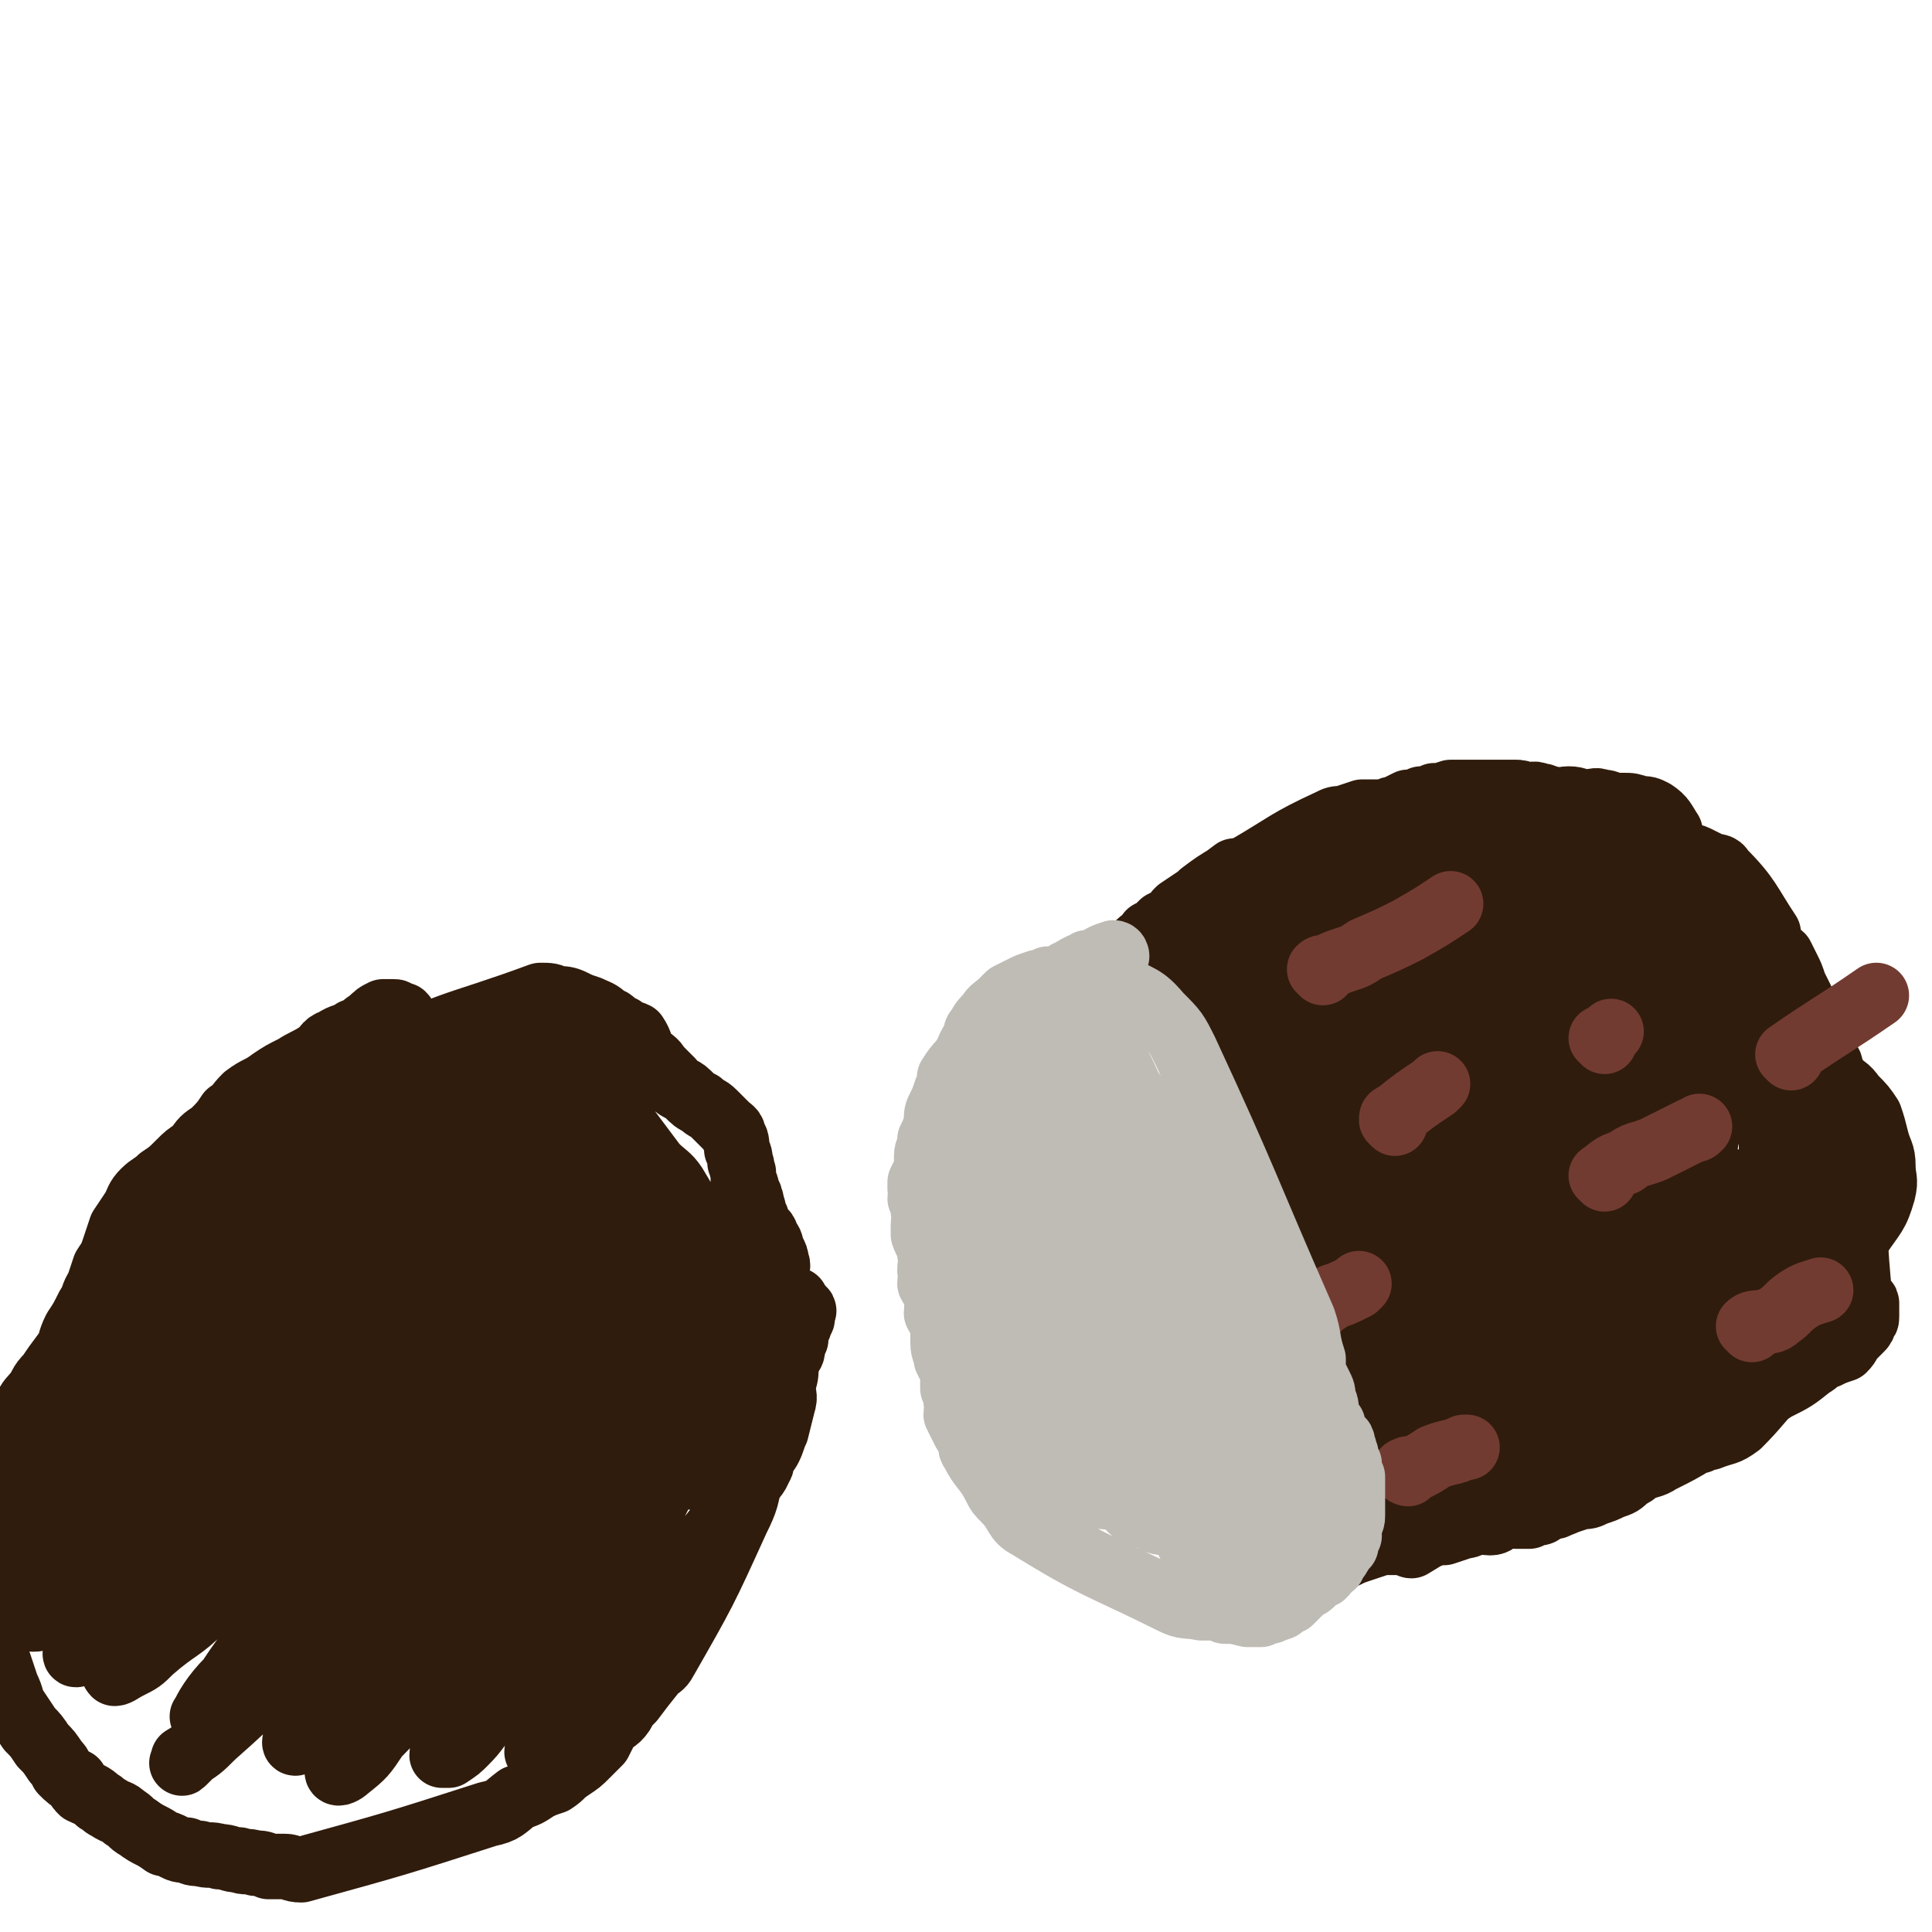
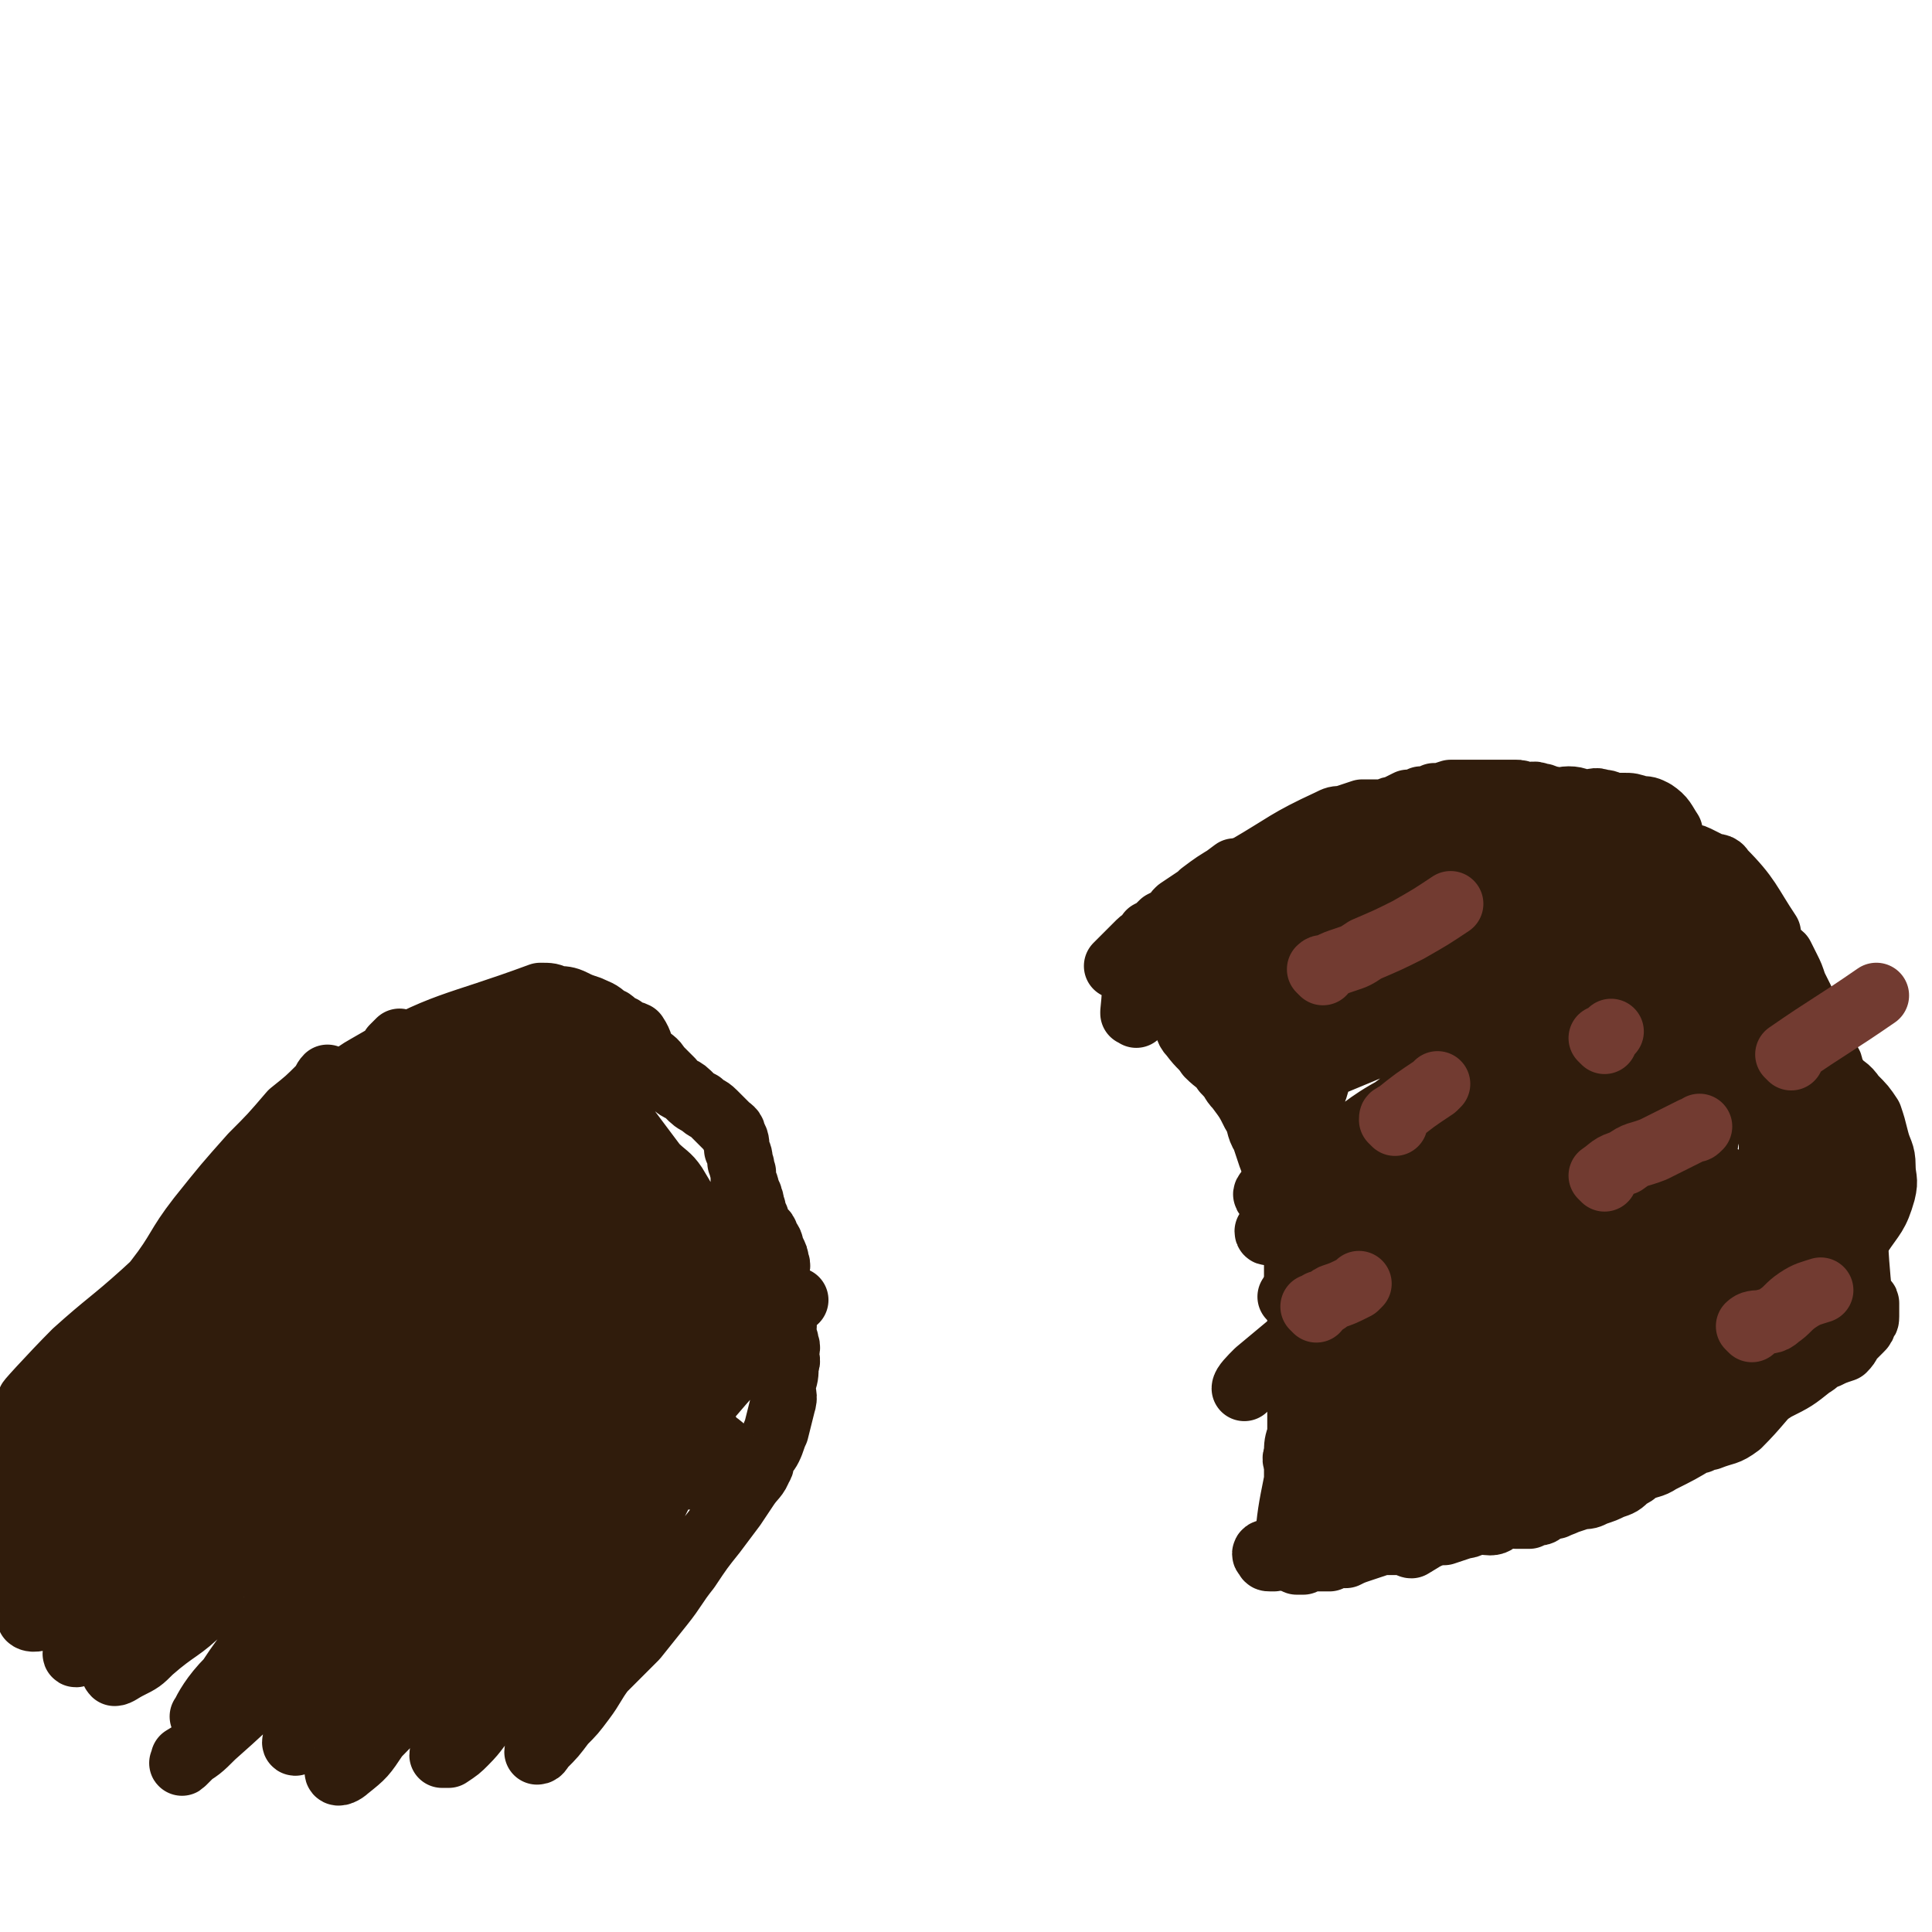
<svg xmlns="http://www.w3.org/2000/svg" viewBox="0 0 590 590" version="1.1">
  <g fill="none" stroke="#301C0C" stroke-width="20" stroke-linecap="round" stroke-linejoin="round">
    <path d="M347,310c0,0 0,-1 -1,-1 0,0 0,1 0,0 1,-9 0,-10 3,-20 0,-2 1,-1 3,-2 3,-2 2,-3 5,-4 1,-1 1,0 2,-1 0,0 -1,-1 0,-1 0,0 1,0 1,0 0,0 -1,0 -2,0 0,1 1,1 1,2 -1,0 -2,0 -2,-1 0,0 1,0 2,-1 0,0 -1,-1 0,-1 0,-1 0,-1 1,-2 9,-6 9,-6 17,-12 1,0 1,0 1,0 1,0 1,0 2,0 1,0 1,0 2,0 1,-1 1,-1 2,-2 2,-1 2,-1 4,-2 2,-1 2,-1 4,-3 3,-1 3,-1 6,-2 2,-1 2,-2 5,-3 5,-1 5,-1 10,-2 1,0 1,-1 2,-1 1,0 1,0 3,0 0,0 0,0 1,0 1,0 1,1 1,1 1,1 1,1 2,2 0,0 0,-1 1,-1 1,0 1,1 2,0 2,0 2,0 3,-1 2,0 2,1 4,0 2,-1 2,-2 5,-3 3,-1 3,0 6,-1 3,0 3,-1 5,-1 2,0 2,0 4,0 2,0 2,0 3,0 1,0 1,0 3,0 1,0 1,0 2,0 1,1 1,1 1,2 0,0 0,0 0,1 1,1 1,1 1,1 1,0 1,-1 1,-1 1,0 1,1 1,1 2,0 2,0 3,-1 2,0 2,-1 4,-1 3,-1 3,-1 7,-1 3,-1 3,-1 7,-2 3,0 3,0 6,0 2,0 2,0 5,0 2,0 2,0 5,1 2,0 2,0 4,1 3,2 3,3 5,6 0,1 0,1 0,2 0,1 0,1 0,1 0,1 1,1 1,2 1,0 0,1 1,1 0,0 0,0 1,0 1,1 0,1 1,2 2,0 2,-1 4,0 2,1 2,1 4,2 2,1 3,0 4,2 8,8 8,10 14,19 0,1 -1,0 -2,-1 -1,0 -1,1 -1,0 -1,0 -1,-1 -1,-1 -1,0 -1,1 0,2 1,1 1,1 2,2 2,1 2,1 3,2 1,2 2,2 3,3 1,2 1,2 2,4 1,2 1,2 2,5 1,2 1,2 2,4 0,1 0,2 0,3 0,2 0,2 0,4 0,1 0,1 0,2 0,2 0,2 -1,3 -1,0 -1,0 -2,0 0,1 0,1 0,1 0,1 0,1 0,1 1,1 1,0 2,1 1,2 1,2 1,3 1,2 2,2 2,4 1,3 1,3 2,6 1,2 2,2 3,5 0,2 -1,2 -1,4 0,3 0,3 0,5 0,3 0,3 0,6 0,1 -1,1 -1,2 -1,1 0,1 0,2 0,1 0,1 -1,1 0,1 -1,1 -1,1 1,0 1,0 2,0 0,0 0,1 0,1 0,0 1,-1 1,-1 1,1 0,2 1,4 0,1 0,1 1,3 1,3 0,3 1,6 1,2 1,2 1,4 0,5 0,5 0,9 0,3 0,3 0,7 -1,4 -1,4 -2,7 -2,6 -2,6 -5,12 -1,2 -1,2 -2,4 -1,1 -1,1 -3,2 -1,1 -1,1 -2,2 -1,1 0,1 -1,1 -1,1 -1,0 -1,0 -1,1 -1,1 -1,2 -6,6 -6,7 -12,13 -4,3 -4,2 -9,4 -1,0 -1,0 -3,1 -2,0 -2,0 -4,1 -2,0 -2,0 -4,0 -1,0 -1,0 -3,0 0,0 0,0 -1,0 0,0 0,0 -1,0 -1,0 -1,0 -1,0 -1,0 -1,0 -1,0 -1,0 -1,-1 -1,0 -1,1 0,1 -1,2 0,1 0,1 -1,2 0,1 -1,1 -1,1 -1,2 -1,2 -2,4 0,0 -1,0 -1,0 -1,0 -1,0 -2,1 -1,0 -1,0 -2,1 -2,0 -2,0 -3,0 -1,-1 -1,-1 -2,-1 0,0 -1,0 -1,0 -1,-1 -1,-1 -1,-2 -1,0 -1,0 -2,1 0,0 1,0 1,1 0,1 0,1 0,2 -1,1 -1,1 -2,2 -1,2 -1,2 -4,3 -1,1 -2,1 -4,2 -1,0 -2,0 -3,1 -1,0 -1,1 -2,1 -1,0 -1,0 -3,1 -1,0 -1,0 -1,0 -2,0 -2,0 -3,0 -1,-1 0,-1 -1,-1 0,-1 -1,0 -1,0 -1,0 -1,0 -1,0 -1,0 -1,-1 -1,0 -1,0 0,1 -1,1 -1,1 -1,2 -3,2 -2,0 -2,-1 -4,0 -2,0 -2,1 -4,1 -3,1 -3,1 -6,2 -2,0 -2,0 -5,1 -2,0 -2,1 -4,1 -3,0 -3,0 -5,1 -2,0 -2,0 -4,0 -2,0 -2,0 -4,0 -1,-1 -1,-1 -3,-1 -1,0 -1,0 -2,0 -1,1 -1,2 -2,3 0,0 0,0 -1,0 -1,1 -1,1 -2,2 -2,0 -2,0 -4,1 -2,0 -2,0 -4,0 -1,0 -1,0 -3,1 -1,0 -1,0 -2,0 -2,-1 -2,-1 -4,-2 -1,0 -1,0 -3,1 0,0 0,0 -1,0 -1,0 -1,0 -1,-1 -1,0 -1,-1 0,-1 0,0 0,0 1,1 1,0 1,-1 3,0 1,0 1,0 2,1 2,0 2,0 3,0 2,0 2,0 4,0 3,0 3,0 6,0 2,-1 2,-1 5,-1 2,-1 2,-1 5,-2 3,-1 3,-1 6,-2 3,-1 3,-2 6,-2 5,-1 5,-1 9,-2 4,-1 4,-1 8,-2 3,-1 3,-1 7,-2 3,-1 3,-1 6,-2 4,0 4,0 8,-1 3,0 3,0 5,0 3,-1 3,-1 6,-1 3,-1 3,-1 6,-2 2,0 2,0 4,-1 3,-1 3,-1 5,-2 3,-1 3,-1 5,-3 2,-1 2,-1 3,-2 4,-2 4,-1 7,-3 6,-3 6,-3 11,-6 3,-2 3,-2 5,-4 3,-2 3,-2 6,-4 7,-4 7,-4 13,-8 6,-3 6,-3 11,-7 2,-1 2,-2 5,-3 2,-1 2,-1 5,-2 2,-2 1,-2 3,-4 1,-1 1,-1 2,-2 1,-1 1,-1 1,-2 1,-1 1,-1 1,-2 0,-1 0,-1 0,-1 0,-2 0,-2 0,-3 0,-1 -1,0 -2,-1 -2,-19 -1,-19 -3,-38 0,-4 0,-4 0,-7 -1,-3 -1,-3 -2,-6 0,-3 0,-3 0,-6 0,-3 -1,-3 -1,-6 -1,-2 -1,-2 -2,-5 0,-1 0,-1 -1,-2 0,-2 0,-2 -1,-3 -1,-2 -1,-2 -2,-3 -1,-1 -1,-1 -2,-3 0,-2 0,-2 -1,-4 -2,-3 -2,-3 -4,-7 -1,-2 -1,-1 -2,-3 -1,-2 0,-2 -1,-4 -1,-2 -2,-2 -3,-4 -1,-2 -1,-2 -3,-4 -1,-2 -1,-2 -2,-4 -1,-1 -2,-1 -3,-2 -1,-2 -1,-2 -2,-4 -2,-1 -2,-1 -3,-2 -1,-2 -1,-2 -2,-3 -2,-2 -2,-2 -5,-4 -1,-1 -1,-1 -2,-2 -1,-2 -1,-2 -2,-3 -2,-1 -2,-1 -4,-2 -2,-2 -2,-2 -3,-3 -2,-2 -1,-2 -3,-4 -2,-1 -2,-1 -4,-2 -1,-1 -1,-1 -2,-2 -1,-1 -1,-1 -2,-2 -1,-1 -1,-1 -2,-2 -1,0 -1,-1 -2,-1 -1,-1 -1,-1 -3,-1 -1,-1 -1,-2 -2,-3 -1,-1 -2,-1 -3,-1 -2,-1 -2,0 -5,0 -2,0 -2,-1 -5,-1 -2,0 -3,1 -5,0 -2,0 -2,-1 -4,-1 -2,-1 -2,0 -4,0 -2,-1 -2,-1 -3,-1 -5,0 -5,0 -10,0 -3,0 -3,0 -5,0 -3,0 -3,0 -5,0 -3,1 -3,1 -5,1 -2,1 -2,1 -4,1 -2,1 -2,1 -4,1 -2,1 -2,1 -4,2 -2,0 -2,1 -4,1 -3,0 -3,0 -6,0 -3,1 -3,1 -6,2 -2,0 -2,0 -4,1 -13,6 -13,7 -25,14 -3,1 -3,1 -5,2 -5,3 -5,3 -9,6 -2,2 -2,2 -4,4 -2,1 -2,1 -4,3 -2,1 -2,1 -4,2 -2,2 -2,2 -4,3 -1,2 -2,2 -3,3 -2,2 -2,2 -3,3 -2,2 -2,2 -4,4 0,0 0,0 0,0 " />
    <path d="M360,305c0,0 -1,-1 -1,-1 24,-15 25,-15 50,-30 3,-2 3,-2 6,-4 2,-1 2,-1 5,-2 1,-1 2,-2 2,-2 1,0 -1,1 -1,1 -3,2 -3,2 -6,4 -3,3 -3,2 -6,5 -4,3 -4,3 -8,6 -4,3 -4,3 -9,5 -4,2 -4,2 -7,4 -3,1 -5,2 -7,2 0,1 2,0 3,-1 2,-2 2,-2 4,-4 4,-3 4,-3 7,-5 5,-3 6,-3 11,-6 4,-2 4,-3 9,-5 5,-2 5,-2 10,-4 5,-2 5,-2 10,-4 3,-1 3,-1 6,-2 2,-1 2,-1 4,-1 1,-1 2,-1 2,-1 -1,1 -2,1 -5,3 -2,1 -2,1 -4,2 -5,3 -6,3 -11,6 -6,2 -5,3 -11,5 -6,3 -6,3 -12,5 -6,3 -6,3 -12,5 -4,1 -4,1 -9,3 -2,0 -2,0 -5,0 -2,1 -2,2 -4,2 -1,0 -3,0 -2,-1 0,-1 1,-2 3,-3 4,-3 4,-3 9,-6 6,-3 6,-2 13,-5 7,-3 7,-3 14,-5 11,-4 11,-4 23,-7 9,-3 9,-3 19,-5 9,-2 9,-2 19,-4 4,0 4,0 9,-1 4,-1 4,-1 8,-1 4,0 5,0 7,0 1,1 0,1 -1,2 -2,1 -2,1 -4,2 -4,1 -4,1 -7,2 -7,2 -7,2 -13,4 -12,4 -12,3 -24,7 -11,4 -11,4 -22,8 -11,3 -11,3 -22,6 -7,3 -7,3 -14,5 -5,2 -5,2 -9,3 -3,1 -3,0 -5,1 -2,1 -2,2 -4,3 0,0 0,-1 1,-1 61,-16 61,-17 122,-32 6,-2 7,-1 13,-2 2,0 3,0 3,0 -2,1 -3,2 -7,3 -5,1 -6,0 -11,2 -11,5 -11,6 -22,11 -11,4 -12,4 -23,8 -11,4 -11,4 -22,7 -16,6 -16,6 -33,11 -3,1 -3,1 -5,2 -3,1 -3,1 -6,2 -1,0 -2,1 -1,1 1,0 3,-1 6,-2 5,-1 5,-1 9,-2 10,-3 11,-2 21,-5 10,-3 10,-4 20,-8 12,-3 12,-4 24,-7 9,-3 9,-4 19,-6 9,-3 9,-2 19,-4 7,-2 7,-2 13,-3 4,-1 4,-1 7,-1 1,0 1,0 2,0 0,1 -1,1 -1,1 -3,2 -3,2 -5,3 -9,4 -9,4 -18,7 -11,4 -11,4 -21,8 -12,4 -12,4 -24,9 -12,5 -12,5 -25,10 -9,4 -9,4 -19,8 -8,3 -8,3 -16,6 -3,1 -3,1 -6,2 -3,1 -3,1 -6,2 0,0 0,0 0,0 1,-1 1,-1 3,-1 5,-3 5,-3 11,-6 19,-8 19,-9 39,-16 30,-12 31,-11 62,-22 7,-2 7,-2 15,-5 7,-2 7,-2 13,-3 1,-1 3,-1 2,-1 -4,2 -5,3 -11,5 -9,4 -9,4 -18,8 -11,4 -11,4 -22,9 -13,6 -13,7 -26,13 -11,6 -11,5 -23,11 -18,8 -44,19 -37,16 15,-6 41,-17 82,-34 15,-6 14,-6 29,-12 6,-2 10,-4 11,-4 1,0 -3,2 -6,4 -7,5 -7,5 -14,9 -10,7 -9,8 -19,14 -12,8 -12,7 -23,15 -20,13 -19,14 -38,27 -7,5 -8,4 -14,8 -3,1 -3,1 -5,3 0,0 -1,1 0,1 0,0 1,0 2,-1 9,-6 9,-6 17,-12 11,-7 10,-8 21,-14 12,-8 12,-8 24,-16 11,-7 10,-8 22,-14 10,-6 10,-5 20,-10 8,-4 8,-4 16,-9 5,-3 5,-3 10,-6 2,-1 2,-1 4,-1 1,-1 1,-1 2,-1 0,1 -1,1 -1,2 -4,2 -4,3 -7,5 -10,7 -11,7 -21,14 -10,7 -11,7 -21,14 -11,8 -11,9 -22,17 -11,8 -11,8 -22,15 -10,7 -10,7 -19,14 -8,5 -8,4 -15,9 -4,2 -4,3 -7,5 -2,0 -3,1 -3,0 0,0 1,0 2,-1 5,-2 6,-2 11,-5 11,-7 10,-8 20,-16 12,-8 12,-8 23,-16 12,-8 12,-8 23,-16 12,-7 12,-7 24,-14 8,-6 8,-6 17,-11 5,-3 5,-4 9,-6 5,-3 6,-3 10,-5 0,0 0,0 0,0 -2,2 -2,2 -3,3 -6,6 -6,6 -12,11 -10,8 -10,8 -20,16 -11,9 -12,9 -23,18 -13,9 -12,10 -25,19 -11,9 -11,9 -23,18 -7,6 -6,6 -13,12 -4,3 -4,3 -8,7 -2,3 -5,6 -5,6 0,0 2,-3 5,-6 62,-47 75,-58 125,-94 6,-4 -7,7 -14,14 -20,20 -20,20 -41,39 -15,13 -16,12 -30,25 -13,10 -12,10 -25,21 -9,8 -9,8 -19,16 -5,4 -5,5 -10,9 -3,2 -5,4 -5,4 0,-1 2,-3 4,-5 6,-5 6,-5 12,-10 9,-9 8,-10 17,-18 14,-12 15,-11 29,-22 12,-11 12,-11 25,-21 12,-10 12,-10 26,-19 8,-6 8,-6 17,-12 6,-4 6,-4 12,-7 5,-3 5,-3 10,-6 1,0 2,-2 2,-2 1,0 1,2 0,2 -5,5 -5,5 -10,10 -7,6 -7,6 -13,13 -12,11 -13,11 -25,22 -11,11 -11,11 -22,22 -12,11 -12,11 -24,22 -9,9 -9,9 -17,18 -6,5 -6,5 -11,10 -3,4 -3,4 -6,8 -2,3 -4,5 -3,5 1,0 3,-3 7,-6 6,-6 6,-5 12,-11 10,-9 9,-10 19,-19 11,-10 11,-9 22,-19 11,-10 11,-10 22,-20 10,-9 11,-8 21,-17 7,-6 6,-6 13,-12 7,-5 9,-7 14,-10 1,-1 0,1 -2,3 -5,6 -5,5 -11,11 -9,9 -9,10 -17,19 -10,10 -10,11 -20,21 -15,14 -16,13 -31,28 -12,11 -12,10 -23,22 -9,10 -8,11 -16,21 -4,5 -5,4 -9,9 -3,3 -3,3 -6,6 0,0 -1,1 -1,1 5,-4 6,-5 11,-11 8,-7 9,-7 17,-14 9,-8 9,-8 19,-16 12,-11 11,-12 24,-22 28,-20 51,-35 58,-38 5,-1 -17,16 -35,31 -11,9 -12,9 -24,19 -11,9 -12,9 -23,19 -11,8 -11,8 -21,16 -6,5 -6,5 -12,10 -3,2 -3,3 -6,5 -1,1 -3,1 -2,1 3,-3 4,-4 9,-7 8,-6 8,-6 16,-12 11,-8 11,-8 22,-16 11,-8 11,-9 22,-18 12,-8 12,-8 24,-16 8,-6 8,-6 16,-11 5,-3 5,-3 10,-7 4,-2 5,-2 8,-4 1,-1 1,-3 0,-3 0,1 0,2 -2,3 -6,6 -6,5 -12,10 -10,8 -10,8 -19,16 -12,11 -12,10 -24,21 -11,10 -10,11 -21,21 -10,8 -10,8 -21,16 -6,5 -7,5 -13,10 -3,2 -3,3 -6,5 -1,2 -3,3 -3,3 3,-2 5,-3 9,-6 10,-8 10,-8 19,-16 11,-8 11,-8 21,-17 12,-10 11,-10 22,-19 12,-10 12,-10 23,-18 10,-7 11,-7 21,-14 8,-5 8,-5 16,-10 3,-3 3,-3 7,-5 2,-1 3,0 6,-1 0,0 -1,0 -1,0 -4,4 -4,5 -8,9 -9,8 -10,7 -19,15 -10,8 -10,8 -21,17 -22,19 -21,20 -43,39 -8,6 -8,6 -16,12 -4,4 -4,4 -8,8 -3,3 -4,3 -6,5 -1,1 0,1 0,1 5,-3 5,-3 10,-7 7,-5 7,-5 14,-10 9,-7 9,-7 19,-13 9,-7 9,-7 19,-13 9,-6 8,-7 17,-12 7,-4 7,-4 14,-7 4,-2 4,-2 7,-3 2,-1 1,-1 3,-2 1,0 2,0 1,0 -29,26 -39,34 -61,53 -4,3 5,-4 10,-7 7,-5 7,-5 14,-10 9,-7 9,-7 17,-13 9,-6 9,-5 17,-12 14,-12 14,-13 27,-26 5,-6 5,-6 9,-13 4,-6 5,-6 7,-13 1,-4 0,-4 0,-8 0,-4 -1,-4 -2,-8 -1,-4 -1,-4 -2,-7 -2,-3 -2,-3 -5,-6 -2,-3 -3,-3 -6,-5 -4,-2 -4,-2 -8,-4 -2,-1 -2,-1 -5,-2 -2,-1 -2,-1 -5,-2 -2,0 -2,0 -4,0 -2,0 -2,0 -4,0 -1,1 -1,2 -2,3 -2,3 -3,3 -5,6 -2,4 -2,4 -4,9 -1,4 -1,4 -2,8 -1,7 -1,7 -2,13 -1,6 -1,6 -1,12 0,5 0,5 0,10 0,6 0,6 0,11 0,4 0,4 0,7 0,3 0,3 1,7 0,1 1,1 1,1 2,1 2,0 3,-1 3,-3 3,-3 4,-6 2,-5 2,-5 4,-11 2,-5 2,-5 5,-10 2,-5 2,-5 4,-10 2,-9 3,-9 3,-18 1,-6 0,-6 0,-11 0,-2 0,-2 0,-3 0,-1 -1,-1 -2,-2 0,0 -1,0 -1,0 0,3 1,3 1,6 0,4 0,4 0,8 0,5 0,5 0,10 0,5 -1,5 -2,10 0,5 0,5 0,10 0,4 0,4 0,8 0,2 0,2 0,5 0,3 -2,3 -2,5 0,1 1,3 2,2 8,-17 12,-19 15,-40 1,-11 -3,-11 -7,-22 -1,-3 -2,-3 -4,-5 -2,-3 -1,-3 -3,-5 -2,-2 -3,-2 -5,-4 -3,-2 -3,-2 -6,-4 -8,-3 -8,-4 -16,-6 -4,-1 -4,-1 -8,-1 -4,1 -4,1 -9,3 -5,2 -6,0 -10,4 -5,4 -4,5 -8,10 -4,6 -5,6 -9,12 -6,11 -7,10 -12,22 -4,10 -3,10 -4,21 -2,9 -1,9 -1,18 0,6 0,6 1,12 1,4 1,5 3,9 2,3 2,4 5,6 3,2 4,3 8,2 7,-2 8,-3 13,-8 7,-6 6,-6 11,-14 5,-9 4,-9 8,-18 4,-9 4,-9 6,-19 2,-9 2,-9 2,-18 1,-8 0,-8 -1,-16 -1,-8 -1,-8 -4,-16 -1,-4 -1,-4 -4,-8 -2,-5 -2,-5 -6,-9 -3,-4 -4,-4 -8,-7 -3,-3 -3,-4 -7,-6 -4,-3 -5,-2 -9,-3 -5,-1 -5,-1 -11,-2 -5,0 -5,1 -10,2 -5,1 -5,1 -10,2 -6,2 -6,2 -11,5 -5,3 -5,3 -10,7 -4,4 -4,4 -7,8 -4,5 -4,5 -6,10 -3,5 -2,6 -4,11 -2,6 -4,5 -4,11 1,28 3,28 6,56 " />
    <path d="M350,293c0,0 0,-1 -1,-1 0,0 -1,0 -1,0 0,1 0,1 1,1 0,0 0,1 0,1 0,0 -1,-1 0,-1 0,1 0,1 1,2 1,0 1,0 2,1 1,0 1,0 1,1 2,1 2,1 3,2 2,2 2,2 3,5 1,3 1,3 2,6 2,3 1,4 3,6 3,4 3,3 5,6 3,3 3,2 5,5 3,3 2,3 4,5 3,4 3,4 5,8 2,3 1,4 3,7 1,3 1,3 2,6 1,3 2,3 2,5 1,3 1,3 2,5 0,2 0,2 1,4 1,3 1,3 1,5 1,4 0,4 1,7 0,3 1,3 1,6 0,3 0,3 0,7 0,2 -1,2 0,4 0,2 0,2 1,5 0,1 0,2 0,3 0,3 0,3 0,5 0,3 0,3 0,6 0,3 0,3 0,5 0,4 0,4 0,7 0,1 0,1 0,3 0,2 0,2 0,4 0,2 0,2 0,4 -1,3 -1,3 -1,6 -1,2 0,2 0,4 0,2 0,2 0,4 -2,10 -2,10 -3,20 " />
-     <path d="M402,448c0,0 -1,0 -1,-1 0,0 0,0 1,-1 0,-1 0,-1 1,-2 1,-2 1,-2 2,-4 2,-4 1,-5 3,-9 1,-6 2,-6 3,-12 2,-6 1,-7 3,-13 1,-7 1,-7 2,-13 2,-8 2,-8 3,-16 0,-6 0,-6 0,-13 0,-6 0,-6 0,-12 0,-4 0,-4 0,-9 -1,-3 -1,-3 -2,-5 0,-2 0,-2 0,-4 -1,-2 -1,-2 -2,-3 0,-1 0,-1 0,-1 0,-1 0,-1 0,-1 0,0 0,1 1,2 1,2 1,2 1,4 1,6 1,6 2,12 1,6 1,6 2,12 0,8 -1,8 0,15 0,5 0,5 1,11 0,5 0,5 1,10 0,4 -1,4 0,8 0,3 1,7 1,7 0,-2 0,-6 0,-11 0,-45 0,-45 0,-90 0,-1 -1,-2 -1,-1 0,2 0,3 1,6 0,5 0,5 1,9 1,7 1,7 3,13 3,6 3,6 6,12 3,5 3,6 6,10 3,4 4,4 7,8 2,2 2,3 5,5 2,1 3,2 6,1 3,0 4,0 6,-2 5,-4 6,-5 9,-10 4,-6 4,-6 7,-13 3,-5 4,-5 7,-10 3,-5 2,-5 5,-11 1,-1 1,-1 2,-3 1,-2 1,-3 2,-5 0,0 1,0 1,1 1,6 1,6 1,12 0,5 -1,5 -1,10 " />
  </g>
  <g fill="none" stroke="#723B31" stroke-width="20" stroke-linecap="round" stroke-linejoin="round">
    <path d="M404,297c0,0 -1,-1 -1,-1 1,-1 1,0 3,-1 2,-1 2,-1 5,-2 3,-1 3,-1 6,-3 7,-3 7,-3 13,-6 7,-4 7,-4 13,-8 " />
    <path d="M490,360c0,0 -1,-1 -1,-1 3,-2 3,-3 7,-4 4,-3 4,-2 9,-4 6,-3 6,-3 12,-6 1,0 1,0 2,-1 " />
    <path d="M535,406c0,0 -1,-1 -1,-1 1,-1 2,-1 4,-1 2,-1 3,0 5,-2 3,-2 3,-3 6,-5 3,-2 4,-2 7,-3 " />
-     <path d="M430,450c0,0 -1,0 -1,-1 0,0 0,0 1,0 0,-1 0,0 1,0 4,-2 4,-2 7,-4 5,-2 5,-1 9,-3 0,0 0,0 1,0 " />
    <path d="M402,400c0,0 -1,-1 -1,-1 0,0 1,0 2,-1 2,0 2,-1 4,-2 3,-1 3,-1 7,-3 0,0 0,0 1,-1 " />
    <path d="M490,318c0,0 -1,-1 -1,-1 0,0 1,0 2,-1 0,0 0,0 1,-1 " />
    <path d="M547,323c0,0 -1,-1 -1,-1 13,-9 14,-9 27,-18 " />
    <path d="M426,343c0,0 -1,-1 -1,-1 0,-1 0,-1 1,-1 0,-1 0,0 1,-1 5,-4 5,-4 11,-8 0,0 0,0 1,-1 " />
  </g>
  <g fill="none" stroke="#BFBBB5" stroke-width="20" stroke-linecap="round" stroke-linejoin="round">
-     <path d="M341,292c0,0 0,-1 -1,-1 -3,1 -3,1 -6,3 -1,0 -1,0 -1,0 -1,0 -1,0 -1,0 -1,1 0,1 -1,1 -1,0 -1,0 -1,0 -2,1 -2,1 -3,2 -1,0 -1,0 -2,1 -3,1 -3,1 -5,1 -2,1 -2,1 -3,1 -3,1 -3,1 -5,2 -2,1 -2,1 -4,2 -1,1 -1,1 -2,2 -2,2 -3,2 -4,4 -2,2 -2,2 -3,4 -1,1 -1,1 -1,3 -1,1 -1,1 -2,3 -2,5 -3,4 -6,9 0,2 0,2 -1,4 -1,3 -1,3 -2,5 -1,2 -1,2 -1,5 -1,3 -1,3 -2,5 0,3 -1,3 -1,5 0,2 0,2 0,4 -1,2 -1,2 -2,4 0,1 0,1 0,2 1,2 0,2 0,3 1,2 1,2 1,4 1,2 0,2 0,4 0,2 0,2 0,3 1,3 2,3 2,6 1,2 0,2 0,5 1,2 0,2 0,4 1,2 2,2 2,5 1,2 0,2 0,4 1,2 1,1 2,3 0,3 0,3 0,6 0,3 1,3 1,5 1,2 1,2 2,4 0,2 0,3 0,5 1,2 1,2 1,4 1,2 0,2 0,4 1,2 1,2 2,4 1,2 1,2 2,3 1,2 0,3 1,4 3,6 4,5 7,11 1,2 1,2 3,4 4,4 3,6 7,8 21,13 22,12 44,23 4,2 4,1 9,2 1,0 1,0 2,0 3,0 3,0 5,1 3,0 3,0 7,1 2,0 2,0 4,0 1,-1 1,-1 3,-1 1,-1 1,0 2,-1 1,0 1,0 2,-1 1,-1 1,-1 2,-1 2,-2 2,-2 4,-4 2,-1 2,-1 3,-2 1,-1 1,-1 1,-1 1,0 0,-1 1,-1 0,-1 0,0 1,0 1,-1 1,-1 1,-2 1,-1 1,-1 2,-1 0,-1 0,-1 1,-2 1,-1 1,-1 1,-2 1,-1 1,-1 2,-2 0,-1 0,-1 1,-3 0,-1 -1,-1 0,-2 0,-2 1,-2 1,-4 0,-2 0,-2 0,-3 0,-3 0,-3 0,-6 0,-1 0,-1 0,-3 -1,-2 -1,-2 -1,-4 -1,-2 -1,-1 -1,-3 -1,-1 0,-1 -1,-3 0,-2 -1,-1 -2,-3 -1,-1 -1,-1 -1,-3 -1,-1 -1,-2 -2,-3 0,-3 0,-3 -1,-5 0,-2 0,-2 -1,-4 -1,-2 -1,-2 -2,-4 0,-2 0,-2 0,-4 -2,-6 -1,-6 -3,-12 -18,-41 -17,-41 -36,-82 -3,-6 -3,-6 -8,-11 -5,-6 -6,-5 -13,-9 -2,-1 -3,-1 -5,-1 -2,-1 -2,-2 -3,-2 -1,0 -1,1 -1,1 -1,2 -1,2 -2,4 -1,4 0,4 -1,7 -2,5 -2,5 -4,9 -1,5 -1,5 -3,10 -1,5 -2,5 -3,11 -2,5 -2,5 -3,10 -1,12 -1,12 0,24 0,6 0,6 1,11 1,6 1,6 2,12 2,5 2,5 4,11 1,5 0,5 2,10 2,4 3,4 5,8 3,4 3,4 6,8 4,5 5,4 10,8 2,2 3,2 5,3 2,2 2,3 4,3 3,0 4,0 7,-1 3,-1 3,-2 5,-4 2,-1 2,-1 4,-4 2,-4 2,-4 4,-9 1,-4 1,-4 2,-8 0,-6 0,-6 0,-12 -1,-6 -1,-6 -2,-12 -1,-8 -2,-7 -4,-15 -2,-6 -1,-6 -3,-13 -1,-6 2,-13 -4,-13 -23,1 -34,3 -53,16 -7,4 0,9 1,17 2,10 3,10 5,19 3,9 3,9 6,17 2,8 1,8 5,15 3,7 4,7 9,12 3,4 3,4 7,6 2,3 3,3 6,4 3,1 3,2 6,2 4,-1 5,-1 8,-4 9,-9 10,-9 15,-21 5,-11 5,-12 7,-25 0,-7 -1,-7 -2,-14 -2,-7 -2,-6 -5,-13 -2,-7 -2,-7 -5,-14 -2,-7 -2,-7 -6,-13 -3,-5 -3,-5 -7,-10 -3,-4 -4,-4 -8,-8 -2,-2 -3,-2 -6,-4 -2,-2 -2,-2 -5,-3 -2,-1 -2,-1 -4,-2 -2,0 -2,-1 -4,0 -2,2 -2,3 -3,5 -3,5 -3,5 -4,10 -3,6 -3,6 -4,13 -1,7 -1,7 -1,14 0,8 1,8 2,16 1,8 0,9 3,16 2,7 3,6 7,13 3,6 3,6 6,12 3,5 3,6 7,10 2,4 3,4 6,7 2,2 2,3 5,4 3,1 3,0 6,0 3,-1 3,-1 5,-3 3,-2 4,-2 6,-5 1,-6 1,-7 0,-13 -2,-21 -1,-21 -5,-42 -4,-18 -4,-19 -11,-37 -3,-8 -5,-7 -9,-14 -3,-4 -3,-5 -6,-9 -2,-3 -2,-3 -5,-6 -1,-2 -1,-2 -3,-4 -1,-2 -2,-3 -4,-2 -1,0 -1,1 -3,3 -3,3 -4,2 -6,5 -4,5 -10,7 -7,11 6,6 22,10 23,9 1,0 -10,-13 -17,-10 -12,4 -18,10 -21,24 -4,24 2,27 9,52 3,10 5,10 11,19 2,4 3,4 6,6 4,2 4,2 9,2 3,1 4,1 7,1 4,-1 4,-2 7,-4 3,-3 3,-3 5,-7 2,-9 1,-9 2,-18 1,-9 1,-9 2,-18 0,-9 1,-10 0,-18 -2,-9 -2,-9 -6,-17 -3,-7 -3,-7 -7,-14 -3,-4 -4,-3 -7,-7 -2,-2 -1,-3 -3,-5 -3,-2 -3,-1 -6,-2 -2,-1 -3,-2 -5,-2 -4,0 -5,0 -8,2 -5,3 -4,3 -7,8 -4,5 -4,5 -6,10 -2,6 -3,6 -4,13 -1,12 -1,12 -1,23 0,10 -1,11 1,20 3,10 4,10 8,19 3,7 3,7 7,14 3,5 2,6 6,9 7,6 8,9 16,10 9,1 11,-1 19,-7 7,-5 15,-5 13,-14 -14,-53 -20,-70 -45,-110 -4,-7 -8,7 -15,16 -4,5 -3,6 -5,12 -2,11 -3,11 -2,22 0,9 2,9 5,18 3,9 3,9 7,18 4,8 4,8 8,15 5,6 5,6 10,11 4,4 4,4 9,7 3,2 3,4 6,4 8,-1 9,-2 15,-6 4,-3 4,-5 6,-10 3,-7 3,-8 4,-15 0,-8 -2,-8 -4,-15 -2,-9 0,-11 -5,-19 -6,-8 -8,-7 -17,-13 -2,-1 -2,-1 -5,-1 -3,1 -3,1 -5,2 -3,3 -3,4 -4,7 -2,4 -2,4 -3,8 -1,5 -1,5 -1,10 0,6 0,6 1,12 1,5 2,5 4,10 3,4 3,4 7,8 3,4 3,4 6,6 3,3 3,3 6,5 2,1 2,0 5,1 1,0 2,1 3,0 2,-5 2,-6 3,-12 0,-4 -1,-4 -2,-9 -1,-6 -1,-6 -3,-13 -1,-5 -1,-5 -4,-10 -1,-3 -2,-3 -4,-6 -4,-4 -4,-4 -7,-8 -1,-1 -1,-2 -2,-2 -1,0 -1,1 -1,2 -2,2 -2,2 -2,5 -1,5 -1,5 0,9 0,6 -1,6 1,12 2,7 3,7 6,13 7,13 7,14 14,26 7,10 7,10 15,20 3,3 3,3 6,6 3,2 3,2 5,4 2,1 2,2 4,2 2,1 2,0 4,0 1,-1 3,-2 2,-3 -9,-10 -13,-16 -22,-20 -3,-1 -1,5 -1,10 0,1 0,1 1,2 2,2 2,1 4,3 2,1 2,1 3,1 2,1 2,1 4,1 2,0 2,0 4,0 2,-1 2,-1 4,-3 1,-1 0,-2 1,-4 1,-2 1,-2 1,-4 1,-3 1,-3 1,-5 0,-2 0,-2 0,-4 0,-2 0,-2 -1,-4 0,-1 0,-1 -1,-1 -1,-1 -1,-1 -2,-1 -1,-1 -1,-1 -3,-2 -1,0 -1,0 -2,1 -1,0 -1,-1 -1,0 -1,0 -1,1 -2,2 0,2 -1,2 -1,4 0,4 1,4 2,8 0,2 0,3 1,5 2,3 2,4 5,6 2,2 2,1 4,2 1,0 1,0 2,0 2,-1 2,-2 3,-3 1,-2 2,-2 3,-4 0,-2 0,-2 0,-4 0,-3 0,-3 0,-5 -1,-2 -1,-2 -2,-4 -1,-1 -1,-1 -1,-3 -1,0 -1,0 -2,-1 -1,-1 -1,-1 -3,-1 -1,-1 -1,0 -2,0 -1,0 -1,-1 -1,0 -3,1 -3,6 -4,4 -21,-48 -19,-53 -40,-106 -6,-14 -6,-14 -14,-28 -2,-4 -3,-4 -6,-7 -1,-2 -2,-4 -3,-3 -5,5 -6,7 -10,14 -3,6 -3,6 -5,13 -2,6 -1,7 -1,13 0,7 0,7 1,14 1,6 1,6 4,12 4,9 4,9 10,17 1,1 2,2 3,1 3,-1 3,-2 6,-4 2,-4 2,-4 4,-7 2,-6 2,-6 4,-11 1,-7 2,-7 2,-13 1,-6 0,-6 -1,-12 -1,-5 -1,-5 -2,-10 -1,-5 -1,-5 -3,-9 -1,-4 -2,-4 -4,-8 -1,-2 -1,-2 -3,-3 -2,-1 -2,-1 -4,-2 -2,0 -3,-1 -5,0 -4,2 -4,2 -7,5 -3,3 -4,3 -5,6 -3,5 -3,6 -4,11 -1,5 -1,5 -2,9 -1,5 -1,5 0,10 0,6 -1,6 1,11 1,5 1,5 4,10 2,3 2,3 6,5 2,2 2,3 5,4 2,0 3,0 5,-1 4,-1 3,-2 7,-5 4,-2 4,-2 7,-5 4,-4 3,-5 5,-9 3,-4 3,-4 5,-8 1,-3 1,-3 1,-7 1,-4 1,-4 -1,-8 -2,-8 -2,-8 -6,-16 -1,-3 -1,-3 -2,-6 -1,-3 -1,-3 -3,-5 -1,-2 -1,-1 -2,-3 0,-2 -1,-4 0,-3 28,69 30,71 58,143 1,3 0,3 0,6 0,2 0,2 0,3 -1,1 -1,1 -1,2 -1,0 -1,1 -2,1 -7,3 -7,3 -14,5 -2,1 -2,1 -4,2 -2,1 -2,1 -4,2 -2,0 -2,0 -3,0 -1,0 -1,0 -1,0 -1,-3 -2,-4 0,-6 5,-7 6,-7 13,-13 4,-3 4,-3 7,-6 2,-1 2,-1 4,-2 0,-1 0,-1 1,0 0,0 0,0 1,1 0,2 0,2 1,4 0,3 0,3 0,7 -1,3 -2,3 -3,6 -2,4 -2,4 -4,7 -1,3 -1,2 -3,4 -3,3 -2,4 -5,7 -1,0 -1,0 -2,0 -1,1 -1,1 -1,1 -2,-2 -3,-3 -2,-5 6,-14 8,-16 17,-27 1,-1 0,1 1,3 " />
-   </g>
+     </g>
  <g fill="none" stroke="#301C0C" stroke-width="20" stroke-linecap="round" stroke-linejoin="round">
-     <path d="M125,313c0,0 -1,-1 -1,-1 -1,-1 0,-1 -1,-2 0,0 0,1 -1,0 0,0 0,0 -1,0 0,-1 0,-1 -1,-1 -1,0 -1,0 -3,0 -2,1 -2,1 -4,3 -2,1 -2,2 -5,3 -3,2 -3,1 -6,3 -3,1 -2,2 -5,4 -3,2 -4,2 -7,4 -4,2 -4,2 -7,4 -4,3 -4,2 -8,5 -3,3 -2,3 -5,5 -2,3 -2,3 -5,6 -3,2 -3,2 -5,5 -3,2 -3,2 -5,4 -3,3 -3,3 -6,5 -2,2 -3,2 -5,4 -2,2 -2,3 -3,5 -2,3 -2,3 -4,6 -1,3 -1,3 -2,6 -1,3 -1,3 -3,6 -1,3 -1,3 -2,6 -2,3 -1,3 -3,6 -2,4 -2,4 -4,7 -2,4 -1,4 -3,7 -3,4 -3,4 -5,7 -3,3 -2,3 -4,6 -2,3 -3,3 -4,5 -2,2 -2,2 -3,5 -5,17 -5,17 -9,35 -1,5 0,5 0,10 0,3 0,3 1,6 0,3 0,3 0,6 0,2 0,2 0,5 0,2 1,2 2,5 1,3 1,3 2,6 1,3 1,3 2,6 2,4 1,4 3,7 2,3 2,3 4,6 2,2 2,2 4,5 2,2 2,2 4,5 1,1 1,1 2,3 2,2 2,2 4,3 1,2 1,2 2,3 2,1 3,1 5,3 2,1 1,1 3,2 3,2 3,1 5,3 2,1 2,2 4,3 4,3 4,2 8,5 1,0 1,0 3,1 2,1 2,1 4,1 2,1 2,1 4,1 3,1 3,0 6,1 3,0 3,1 6,1 2,1 2,0 5,1 2,0 2,0 4,1 3,0 3,0 5,0 2,0 2,1 5,1 29,-8 29,-8 57,-17 5,-1 5,-2 9,-5 3,-1 3,-1 6,-3 2,-1 2,-1 5,-2 3,-2 2,-2 5,-4 3,-2 3,-2 5,-4 2,-2 2,-2 4,-4 1,-2 1,-2 2,-4 2,-3 3,-2 5,-5 1,-2 1,-2 3,-4 3,-4 3,-4 7,-9 1,-1 2,-1 3,-3 12,-21 12,-21 22,-43 3,-6 3,-7 4,-13 1,-2 0,-2 1,-4 0,-1 0,-1 1,-2 0,-2 0,-2 0,-4 1,-3 2,-3 3,-6 0,-2 0,-2 1,-4 0,-2 1,-2 1,-4 1,-3 1,-3 2,-5 1,-4 1,-4 3,-8 1,-1 1,-1 1,-3 1,-1 0,-1 1,-2 0,-2 0,-2 1,-4 0,-1 0,-1 0,-2 1,0 1,0 1,-1 0,0 0,0 0,0 0,-1 0,-1 0,-1 0,0 1,-1 0,-1 0,0 0,2 -1,2 0,-1 0,-1 0,-2 " />
    <path d="M125,322c0,0 -1,-1 -1,-1 -1,0 -1,0 -2,0 -2,2 -1,2 -3,4 -3,2 -4,2 -7,5 -5,4 -5,5 -10,9 -7,5 -8,3 -14,9 -5,4 -4,5 -9,11 -5,5 -5,5 -10,10 -5,5 -5,5 -9,10 -5,5 -5,5 -9,11 -7,11 -6,12 -12,24 -2,4 -3,4 -5,8 -2,5 -2,5 -4,10 0,1 -1,2 -1,3 1,0 1,1 2,1 2,-2 2,-2 4,-5 3,-2 3,-3 5,-6 3,-4 3,-5 7,-9 6,-9 7,-8 14,-17 6,-10 6,-11 13,-20 8,-11 8,-10 17,-21 6,-7 6,-7 13,-15 5,-6 5,-6 9,-13 3,-3 2,-3 4,-6 2,-2 2,-2 3,-4 1,-1 2,-2 2,-2 0,1 0,2 -1,3 -3,4 -4,3 -7,7 -9,11 -9,11 -18,22 -9,11 -9,11 -18,22 -9,11 -9,12 -19,24 -6,8 -6,8 -13,17 -4,5 -4,5 -8,10 -3,4 -3,4 -5,8 -1,1 -1,1 -1,3 -1,0 0,1 0,1 3,-4 3,-5 6,-9 5,-6 5,-6 10,-13 9,-9 9,-9 17,-19 7,-9 6,-10 13,-20 7,-9 7,-9 14,-18 6,-6 6,-6 12,-12 2,-2 2,-2 4,-5 2,-1 2,-1 4,-3 0,-1 1,-3 1,-3 -3,1 -4,3 -7,5 -8,6 -8,6 -16,13 -11,10 -11,11 -22,21 -12,12 -12,12 -24,23 -10,9 -11,9 -21,18 -7,7 -17,18 -13,14 18,-16 30,-26 57,-55 8,-8 7,-9 15,-18 8,-10 8,-10 16,-20 2,-1 2,-2 2,-3 0,-1 0,-2 0,-2 -1,1 -1,2 -2,3 -4,4 -4,4 -9,8 -6,7 -6,7 -12,13 -8,9 -8,9 -16,19 -7,9 -6,10 -13,19 -8,10 -8,10 -17,19 -7,8 -9,6 -15,15 -9,12 -8,13 -14,26 -2,4 -1,4 -2,9 -1,4 -2,3 -3,7 0,3 0,3 0,7 0,2 0,2 -1,4 0,1 0,1 0,2 0,1 1,2 2,2 3,-1 3,-1 7,-4 4,-3 4,-4 8,-8 6,-5 6,-4 11,-10 9,-11 8,-11 16,-22 9,-12 10,-11 19,-23 8,-11 8,-11 17,-23 9,-13 9,-12 18,-25 6,-8 6,-8 11,-16 5,-6 5,-6 10,-12 3,-4 3,-4 6,-8 0,0 1,0 1,0 0,-1 0,-2 0,-2 0,0 0,1 0,2 -1,3 -1,3 -3,5 -7,11 -6,12 -14,22 -8,11 -9,10 -18,20 -9,12 -8,13 -18,25 -9,12 -9,12 -18,24 -8,10 -8,10 -16,20 -7,8 -7,8 -13,17 -4,4 -4,4 -7,9 -2,3 -2,3 -3,6 -1,1 -2,3 -1,3 3,0 5,0 8,-3 6,-4 5,-5 10,-10 6,-7 6,-6 11,-13 8,-10 8,-11 15,-21 9,-11 9,-11 18,-22 8,-11 9,-10 17,-22 9,-11 7,-11 15,-23 5,-7 6,-6 11,-14 4,-4 10,-13 7,-9 -44,47 -51,55 -102,111 -6,6 -6,5 -11,11 -4,4 -8,8 -8,8 0,1 3,-3 7,-6 6,-6 6,-6 11,-13 7,-8 7,-8 13,-17 6,-9 6,-9 12,-19 7,-9 7,-9 13,-18 5,-7 5,-7 10,-14 3,-4 4,-4 6,-9 1,-2 1,-2 1,-4 0,-1 0,-2 -1,-2 -3,1 -3,2 -6,4 -13,10 -13,11 -26,22 -8,8 -9,7 -17,16 -7,7 -6,8 -12,17 -5,7 -5,7 -8,14 -3,6 -2,6 -4,12 -1,1 -1,1 -2,2 -1,2 -1,3 -1,4 0,1 1,1 1,1 5,-3 6,-3 11,-6 8,-7 8,-7 16,-14 53,-54 52,-55 105,-109 1,-1 2,-2 2,-1 -1,3 -2,4 -4,8 -4,8 -4,8 -10,16 -7,10 -8,10 -15,20 -12,15 -12,15 -23,29 -11,14 -11,13 -21,27 -10,12 -9,12 -19,24 -9,10 -9,10 -18,20 -4,4 -5,3 -9,8 -3,3 -5,5 -5,7 1,1 4,0 7,-1 6,-4 6,-4 11,-9 7,-7 6,-8 12,-15 56,-64 56,-64 112,-128 1,-1 3,-2 2,-1 -2,3 -3,5 -7,11 -7,8 -7,8 -14,17 -8,11 -8,12 -16,22 -11,14 -12,13 -23,26 -11,15 -11,15 -23,30 -9,12 -9,12 -19,24 -8,8 -8,8 -16,17 -4,5 -5,4 -9,10 -2,3 -3,6 -3,8 0,1 2,-1 4,-3 7,-6 6,-7 12,-13 8,-9 9,-8 17,-17 9,-10 8,-10 17,-21 8,-10 7,-11 16,-21 9,-11 9,-11 19,-22 9,-10 10,-9 19,-18 7,-8 6,-8 13,-15 5,-6 5,-6 10,-11 2,-2 2,-3 4,-5 1,-1 3,-1 3,-1 0,1 0,2 -1,3 -4,6 -5,6 -9,11 -7,7 -7,7 -14,15 -9,11 -9,12 -18,23 -10,13 -10,13 -20,25 -10,12 -10,12 -20,24 -9,11 -10,10 -19,21 -5,6 -4,7 -9,13 -4,5 -4,5 -7,9 -2,3 -2,3 -4,6 -1,1 -2,2 -1,3 1,0 2,-1 4,-2 4,-2 4,-2 7,-5 8,-7 9,-6 16,-13 8,-8 6,-9 14,-17 8,-9 8,-9 16,-18 8,-9 8,-10 16,-19 8,-9 9,-9 17,-19 8,-8 8,-8 15,-17 5,-7 5,-7 11,-13 3,-5 4,-4 7,-9 1,-1 0,-1 1,-2 1,-1 1,-1 1,-2 1,0 1,-1 0,-1 -5,5 -5,7 -10,13 -7,8 -6,8 -13,15 -10,10 -11,9 -20,18 -11,11 -12,11 -20,24 -11,16 -23,36 -19,34 6,-1 20,-20 40,-40 10,-11 10,-11 21,-22 10,-10 10,-10 20,-20 8,-8 8,-7 16,-15 4,-4 4,-4 8,-8 1,-1 1,-2 3,-2 0,0 1,0 0,1 -4,5 -4,5 -9,10 -9,10 -9,10 -17,19 -11,13 -12,13 -23,26 -11,14 -10,15 -21,29 -10,13 -11,13 -21,26 -8,10 -8,10 -16,19 -5,6 -5,6 -9,12 -5,5 -7,9 -8,11 -1,1 2,-2 4,-4 7,-7 7,-7 13,-13 8,-9 8,-9 16,-18 9,-10 9,-10 19,-20 10,-10 9,-11 19,-21 10,-9 10,-10 20,-19 7,-7 8,-7 16,-14 6,-6 5,-6 11,-12 4,-5 3,-5 8,-9 0,-1 1,-1 2,-1 0,0 1,-1 1,-1 0,0 0,1 -1,2 -2,2 -3,1 -6,4 -9,9 -9,9 -18,19 -9,10 -9,10 -19,21 -12,13 -11,14 -23,27 -12,13 -12,13 -24,25 -10,11 -10,11 -20,22 -7,7 -7,7 -14,15 -3,3 -3,4 -6,7 -2,2 -3,3 -4,4 -1,1 0,0 0,-1 5,-3 5,-3 9,-7 9,-8 9,-8 18,-17 9,-10 8,-11 18,-20 11,-12 12,-11 23,-22 11,-10 10,-10 21,-21 10,-9 10,-9 19,-18 7,-6 7,-6 15,-13 4,-4 4,-3 9,-7 2,-2 2,-2 4,-4 1,-1 2,-2 1,-2 -1,2 -2,4 -5,7 -5,6 -6,6 -11,12 -44,52 -66,78 -86,105 -6,10 17,-15 33,-31 11,-11 10,-12 21,-22 10,-10 11,-9 22,-19 8,-7 7,-8 15,-16 6,-6 6,-6 12,-12 3,-4 3,-4 6,-8 2,-1 2,-1 4,-3 0,-1 1,-1 1,-1 0,0 -1,1 -2,2 -1,2 -1,2 -3,4 -7,9 -7,9 -14,18 -8,10 -8,11 -15,21 -9,11 -9,11 -19,22 -9,11 -9,11 -18,22 -7,9 -7,8 -15,17 -7,7 -7,7 -13,15 -2,1 -3,2 -3,2 0,1 2,0 3,-1 5,-4 5,-4 9,-10 8,-8 8,-9 15,-17 9,-9 9,-9 17,-18 10,-11 10,-11 20,-21 8,-9 8,-9 16,-19 9,-9 9,-9 17,-18 8,-9 8,-9 16,-16 7,-7 7,-6 14,-13 4,-3 4,-4 8,-7 2,-2 3,-2 5,-4 0,0 0,0 -1,0 -3,3 -3,3 -6,5 -6,7 -5,8 -11,15 -8,9 -8,9 -15,18 -9,12 -9,12 -17,24 -8,11 -7,11 -16,22 -7,10 -8,10 -15,20 -7,8 -6,8 -12,16 -4,4 -4,5 -8,9 -2,4 -3,4 -5,7 -1,1 -2,2 -2,3 0,0 1,0 2,0 3,-2 3,-2 5,-4 4,-4 3,-4 7,-8 5,-7 5,-7 11,-14 6,-7 7,-7 13,-14 6,-8 5,-8 10,-16 4,-6 5,-6 9,-12 3,-3 3,-3 6,-7 1,-1 1,-1 2,-4 1,-1 2,-4 2,-2 -15,30 -16,33 -32,66 -2,6 -3,6 -5,12 -1,1 -1,2 -1,2 1,0 1,-1 2,-2 3,-3 3,-3 6,-7 3,-3 3,-3 6,-7 3,-4 3,-5 6,-9 5,-5 5,-5 10,-10 4,-5 4,-5 8,-10 4,-5 4,-6 8,-11 4,-6 4,-6 8,-11 3,-4 3,-4 6,-8 2,-3 2,-3 4,-6 2,-3 3,-3 4,-6 1,-1 0,-1 1,-3 1,-2 1,-1 2,-3 1,-2 1,-3 2,-5 1,-4 1,-4 2,-8 1,-3 0,-3 0,-6 1,-3 1,-3 1,-6 1,-2 0,-2 0,-3 0,-2 1,-2 0,-4 0,-1 0,-1 -1,-3 0,-2 1,-2 0,-3 0,-2 -1,-2 -1,-4 0,-3 1,-3 0,-6 0,-2 0,-2 -1,-5 0,-2 1,-2 0,-4 0,-1 0,-1 -1,-3 -1,-2 0,-2 -2,-4 0,-2 -1,-2 -2,-3 -1,-1 -1,-1 -1,-3 -1,-1 -1,-1 -1,-3 -1,-1 0,-2 -1,-3 0,-1 0,-1 -1,-2 0,-2 0,-2 -1,-3 0,-1 0,-1 0,-3 -1,-2 0,-2 -1,-3 0,-2 0,-2 -1,-4 0,-2 0,-3 -1,-4 0,-2 -1,-2 -2,-3 -2,-2 -2,-2 -4,-4 -2,-2 -2,-1 -4,-3 -2,-1 -2,-1 -4,-3 -2,-2 -3,-1 -5,-4 -2,-2 -2,-2 -4,-4 -1,-2 -2,-2 -4,-4 -2,-3 -1,-3 -3,-6 -2,-1 -2,0 -4,-2 -3,-1 -2,-2 -5,-3 -2,-2 -3,-2 -5,-3 -3,-1 -3,-1 -5,-2 -2,-1 -3,-1 -5,-1 -2,-1 -2,-1 -5,-1 -27,10 -29,8 -53,22 -9,5 -7,8 -14,17 -3,4 -3,4 -6,8 -4,4 -4,4 -7,8 -4,4 -5,4 -8,9 -3,5 -2,5 -4,10 -2,4 -2,4 -4,8 -2,3 -1,3 -3,6 0,2 0,2 -1,4 -1,1 -2,1 -2,3 -1,1 -1,2 -1,3 0,0 0,0 0,0 2,-2 2,-2 4,-4 2,-3 2,-3 5,-7 3,-4 3,-5 6,-10 4,-5 3,-5 7,-11 8,-10 8,-10 17,-20 3,-4 3,-3 7,-7 3,-3 3,-3 6,-6 3,-4 3,-5 7,-7 4,-3 4,-2 9,-4 6,-2 5,-2 11,-4 4,-1 4,-1 9,-1 4,0 4,0 8,0 4,1 4,1 8,2 3,1 3,2 6,3 4,1 4,0 7,2 3,2 2,3 5,6 2,3 2,3 5,6 2,4 2,4 5,8 3,4 3,4 6,8 3,3 4,3 6,6 3,5 3,5 5,9 3,4 3,4 5,7 2,4 2,5 3,9 1,3 2,3 3,6 0,3 0,3 1,5 0,2 0,2 1,3 0,1 0,1 0,2 0,1 0,1 0,2 1,0 1,0 2,1 0,0 0,1 -1,1 0,0 0,0 -1,-1 -1,-1 -1,-1 -2,-3 -2,-2 -2,-2 -4,-5 -2,-3 -2,-3 -4,-6 -2,-4 -3,-4 -5,-8 -3,-3 -3,-3 -5,-7 -3,-4 -3,-5 -4,-9 -2,-5 -1,-6 -4,-11 -3,-4 -4,-3 -8,-7 -3,-2 -3,-3 -6,-5 -3,-2 -4,-2 -7,-4 -2,-1 -2,-2 -5,-3 -2,-1 -2,-1 -4,-2 -1,0 -1,0 -2,0 -2,1 -2,1 -3,3 -3,3 -3,3 -5,6 -2,3 -3,3 -4,6 -1,3 -1,4 -1,7 0,3 0,3 1,7 1,5 0,5 2,10 2,5 2,5 6,9 4,4 4,4 9,8 4,5 4,5 9,10 5,5 5,5 10,10 4,4 4,4 9,9 4,3 4,3 8,7 3,3 3,3 6,6 2,2 2,1 4,3 2,2 1,2 3,4 0,1 0,1 1,1 1,1 2,1 2,1 -1,-2 -3,-2 -4,-4 -4,-4 -4,-4 -6,-8 -3,-5 -3,-5 -5,-10 -3,-5 -3,-5 -6,-11 -2,-6 -2,-6 -5,-13 -2,-5 -1,-5 -4,-10 -2,-5 -3,-5 -6,-10 -3,-6 -3,-6 -6,-11 -3,-4 -3,-4 -5,-8 -2,-3 -2,-3 -4,-6 -2,-3 -2,-3 -5,-5 -2,-2 -2,-2 -5,-4 -2,-1 -2,0 -4,-1 -1,0 -1,-1 -2,-1 -1,0 -1,1 -2,1 0,1 0,1 0,2 1,2 2,2 3,4 3,4 2,4 5,8 4,3 5,2 8,6 5,5 4,6 9,11 5,4 5,4 10,8 5,4 5,4 9,8 5,4 5,4 9,8 4,4 3,4 6,8 2,3 2,3 4,6 1,3 1,3 2,5 1,2 1,2 2,4 0,2 0,2 0,3 0,1 0,0 -1,-1 -1,-1 -1,-1 -2,-3 -6,-11 -6,-11 -12,-21 -11,-18 -7,-22 -21,-37 -16,-16 -24,-21 -41,-23 -7,-1 -9,10 -8,18 2,11 6,11 15,20 11,11 12,10 23,21 6,5 6,5 12,10 5,4 5,4 10,9 4,3 4,4 8,7 4,4 4,3 7,7 2,2 2,3 3,6 2,3 2,3 2,7 1,2 0,2 -1,4 0,2 0,2 -1,3 0,1 0,1 -1,1 -1,0 -1,0 -2,0 -2,-1 -2,-1 -3,-3 -3,-3 -3,-3 -5,-7 -2,-2 -2,-2 -3,-5 0,-3 0,-3 -1,-5 0,-2 0,-2 -1,-4 0,0 0,0 0,0 " />
  </g>
</svg>